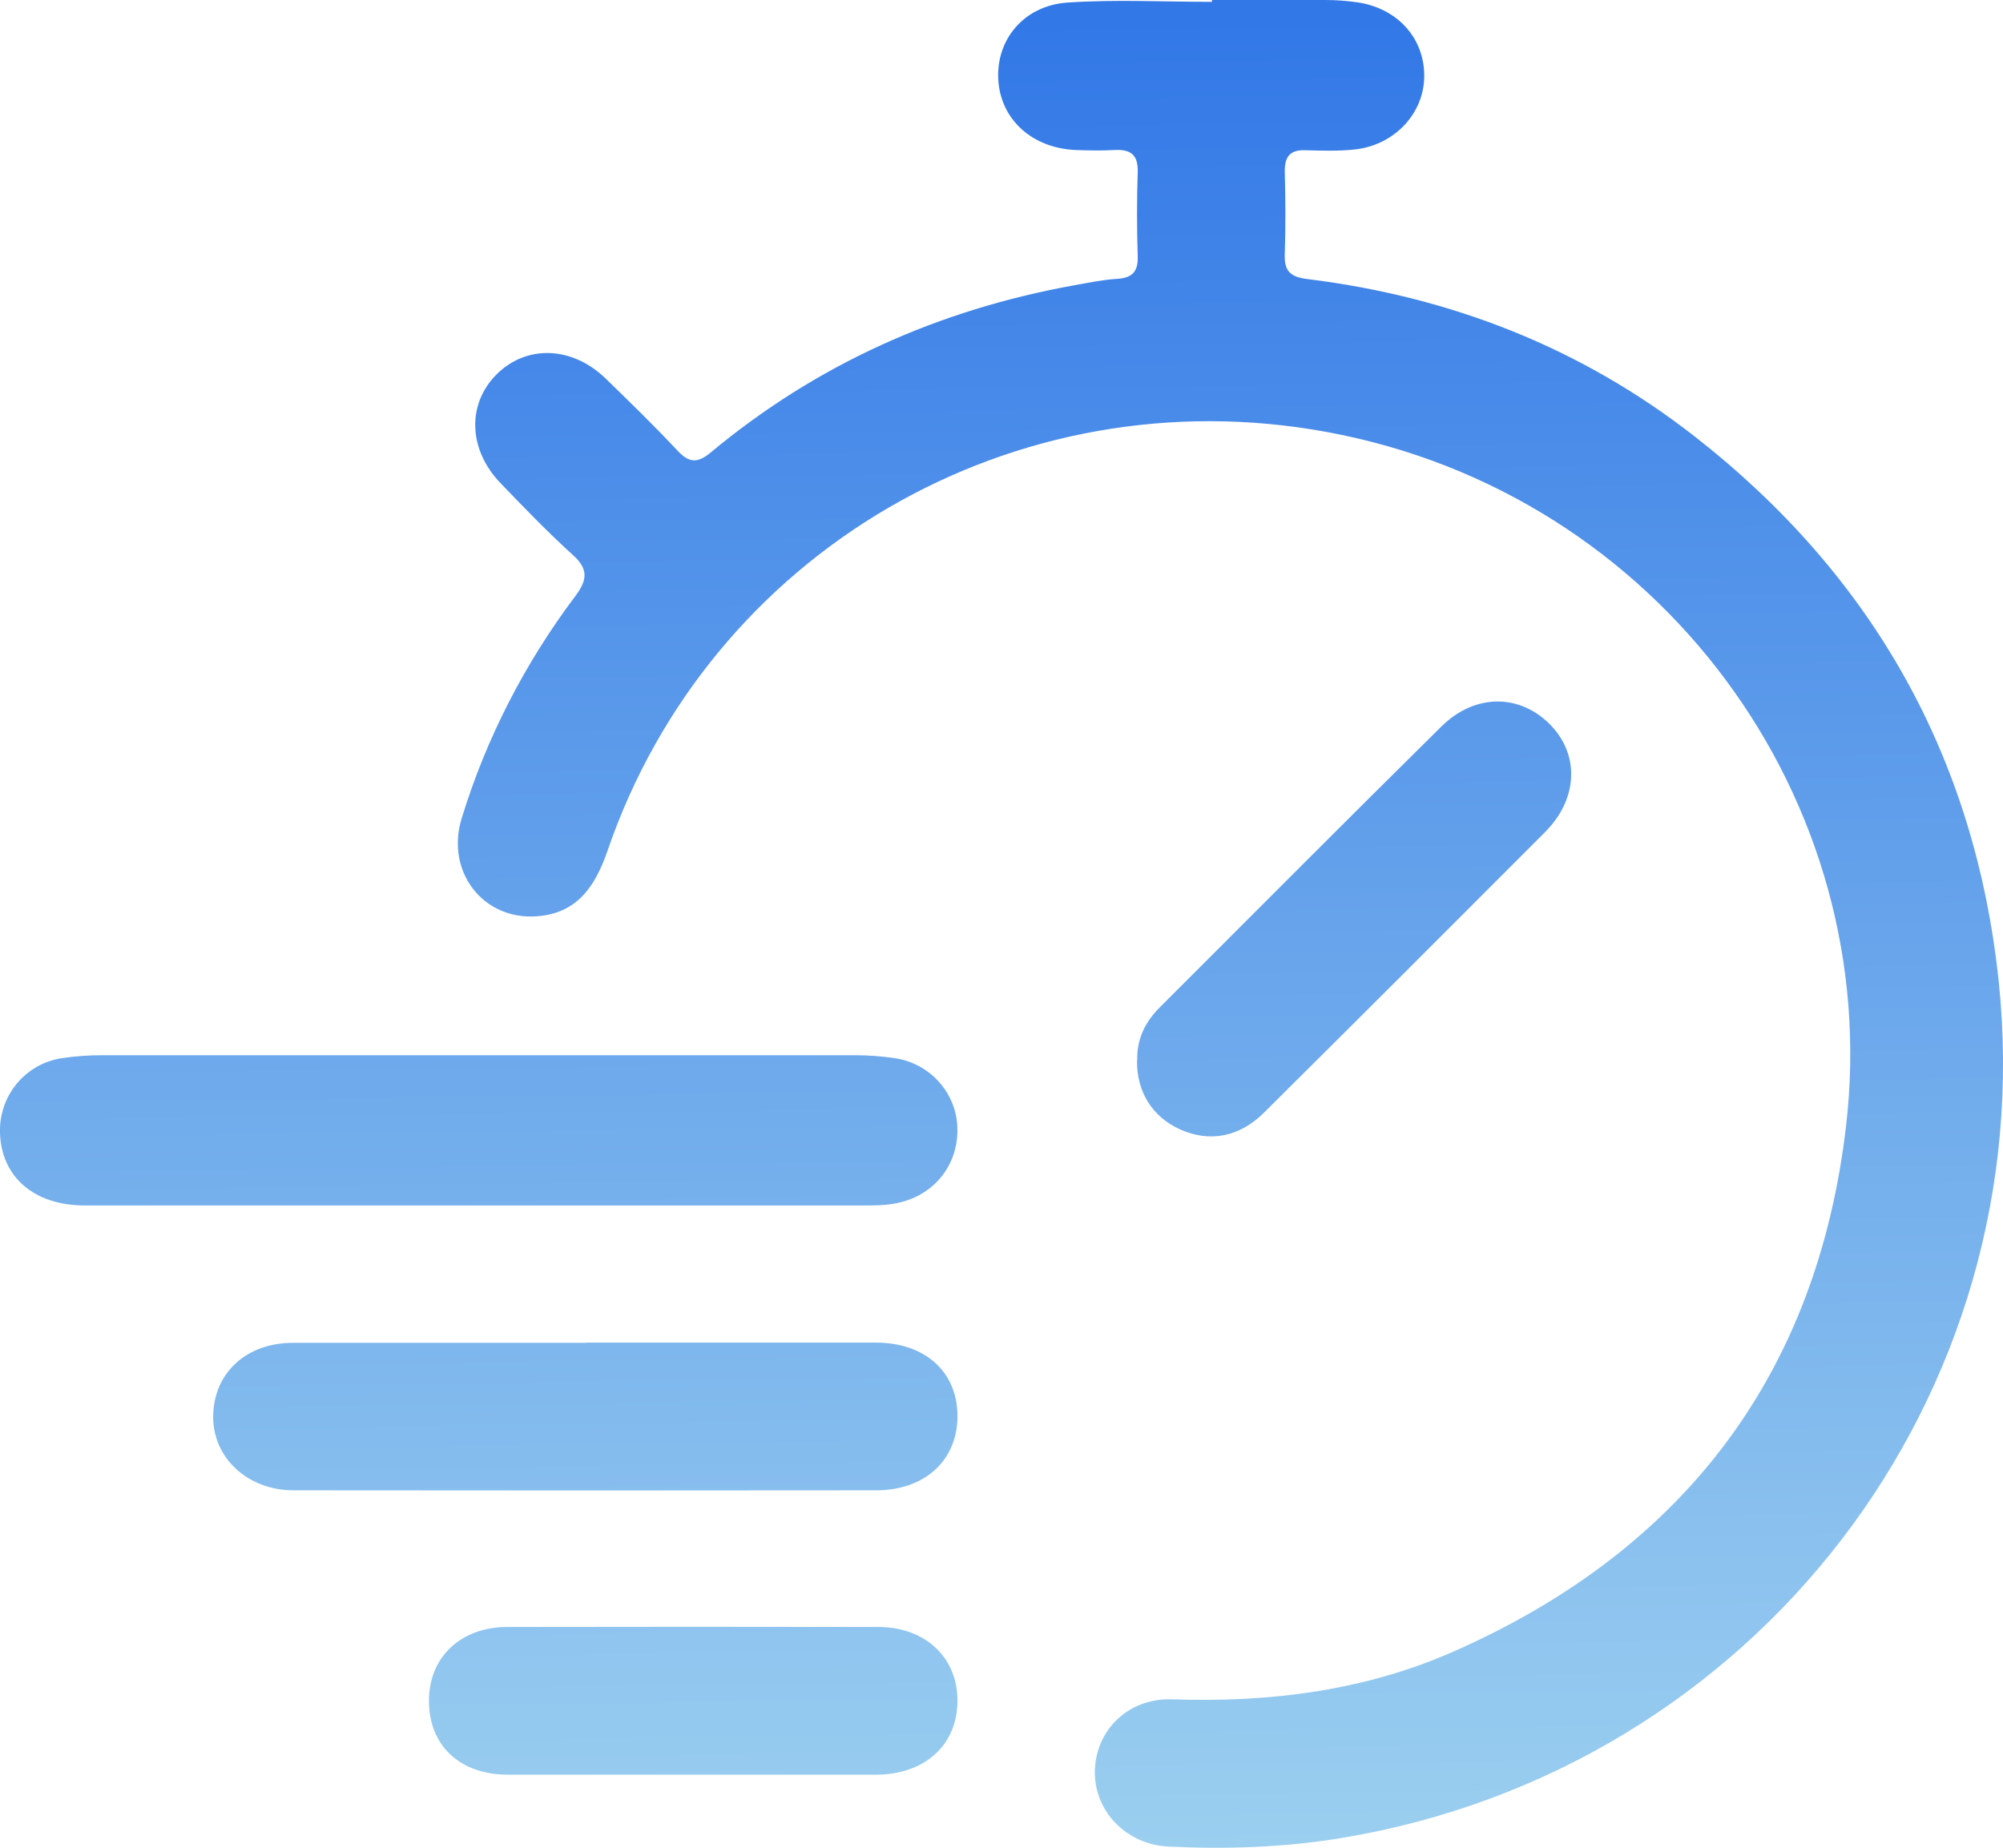
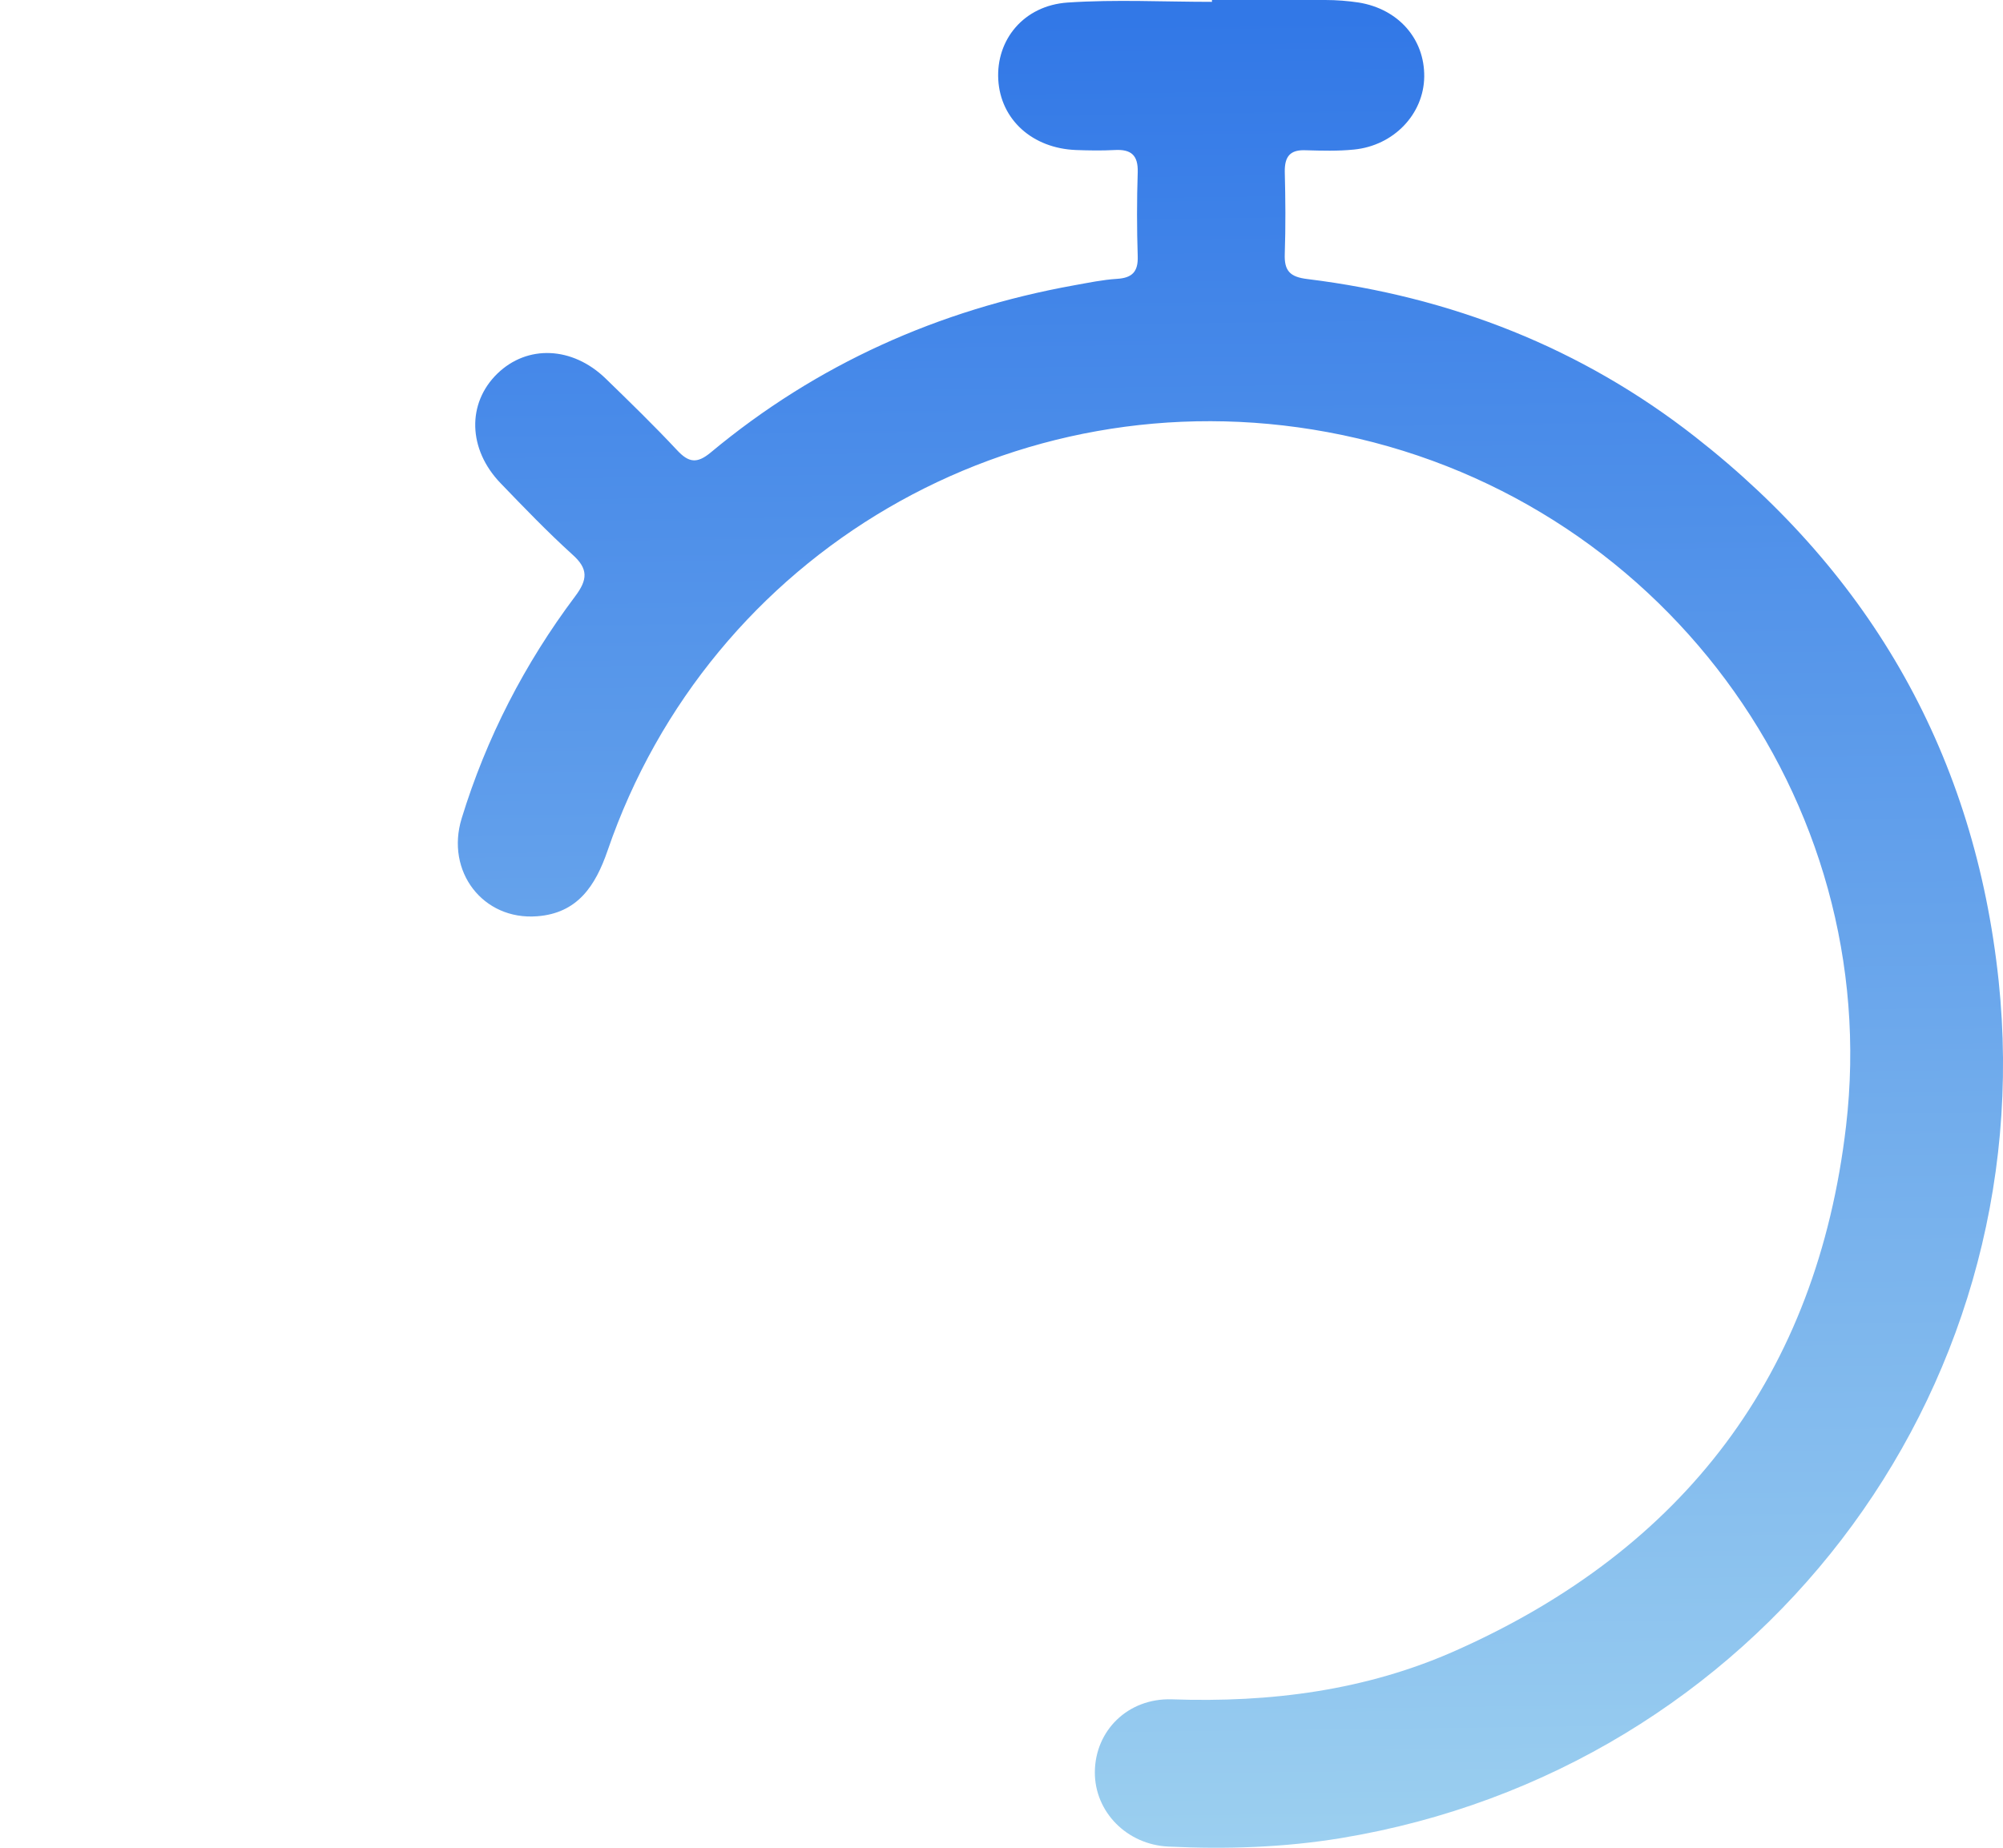
<svg xmlns="http://www.w3.org/2000/svg" xmlns:xlink="http://www.w3.org/1999/xlink" id="Layer_2" data-name="Layer 2" viewBox="0 0 86.9 80.19">
  <defs>
    <style>      .cls-1 {        fill: url(#linear-gradient);      }      .cls-2 {        fill: url(#linear-gradient-3);      }      .cls-3 {        fill: url(#linear-gradient-4);      }      .cls-4 {        fill: url(#linear-gradient-2);      }      .cls-5 {        fill: url(#linear-gradient-5);      }    </style>
    <linearGradient id="linear-gradient" x1="53.91" y1="83.76" x2="52.88" y2=".8" gradientUnits="userSpaceOnUse">
      <stop offset="0" stop-color="#a0d3f0" />
      <stop offset="1" stop-color="#3278e7" />
    </linearGradient>
    <linearGradient id="linear-gradient-2" x1="21.2" y1="84.17" x2="20.18" y2="1.21" xlink:href="#linear-gradient" />
    <linearGradient id="linear-gradient-3" x1="25.67" y1="84.11" x2="24.64" y2="1.15" xlink:href="#linear-gradient" />
    <linearGradient id="linear-gradient-4" x1="59.29" y1="83.69" x2="58.27" y2=".73" xlink:href="#linear-gradient" />
    <linearGradient id="linear-gradient-5" x1="30.19" y1="84.05" x2="29.17" y2="1.09" xlink:href="#linear-gradient" />
  </defs>
  <g id="Layer_1-2" data-name="Layer 1">
    <g>
      <path class="cls-1" d="m52.59,0c1.64,0,3.28,0,4.91,0,.49,0,.98.04,1.45.11,1.72.28,2.86,1.58,2.84,3.22-.02,1.62-1.32,2.99-3.05,3.16-.69.07-1.39.05-2.09.03-.68-.03-.92.27-.91.94.03,1.18.04,2.37,0,3.55-.03.75.23,1.01.99,1.1,6.22.77,11.88,2.98,16.82,6.85,7.68,6.01,12.13,13.88,13.16,23.59,1.9,18.04-10.56,34.24-28.52,37.21-2.49.41-4.98.49-7.49.37-1.81-.08-3.21-1.51-3.2-3.23.01-1.8,1.43-3.22,3.34-3.16,4.27.15,8.44-.38,12.35-2.13,9.87-4.4,15.64-11.97,16.9-22.74,1.66-14.16-8.09-27.46-22.5-30.12-13.61-2.52-26.8,5.24-31.23,18.16-.53,1.54-1.31,2.72-3.06,2.85-2.34.18-3.98-1.94-3.27-4.25,1.07-3.49,2.73-6.71,4.92-9.63.55-.73.58-1.2-.12-1.82-1.08-.98-2.1-2.04-3.11-3.09-1.42-1.47-1.47-3.47-.14-4.76,1.3-1.26,3.25-1.18,4.69.21,1.05,1.02,2.1,2.04,3.1,3.11.51.55.87.6,1.47.1,4.6-3.83,9.89-6.19,15.76-7.25.62-.11,1.23-.24,1.86-.28.66-.04.92-.31.9-.97-.04-1.22-.04-2.44,0-3.66.02-.74-.29-1-1-.96-.56.03-1.12.02-1.67,0-1.9-.07-3.28-1.32-3.38-3.05-.1-1.73,1.1-3.22,3.01-3.35,2.08-.14,4.18-.03,6.26-.03,0-.03,0-.06,0-.09Z" />
-       <path class="cls-4" d="m20.73,52.31c-5.68,0-11.36,0-17.04,0-2.22,0-3.63-1.24-3.69-3.15-.05-1.6,1.08-2.99,2.67-3.24.58-.09,1.18-.13,1.77-.13,10.87,0,21.74,0,32.62,0,.59,0,1.19.04,1.77.13,1.48.22,2.6,1.44,2.7,2.89.1,1.51-.77,2.82-2.21,3.29-.57.19-1.16.21-1.75.21-5.61,0-11.22,0-16.83,0Z" />
-       <path class="cls-2" d="m25.45,58.26c4.18,0,8.36,0,12.54,0,2.12,0,3.52,1.24,3.55,3.13.03,1.94-1.38,3.28-3.53,3.28-8.43.01-16.85.01-25.28,0-2.01,0-3.53-1.45-3.48-3.26.04-1.85,1.45-3.14,3.46-3.14,4.25,0,8.5,0,12.74,0Z" />
-       <path class="cls-3" d="m49.34,46.02c-.03-.93.35-1.69,1-2.33,4.06-4.06,8.11-8.13,12.19-12.16,1.46-1.45,3.42-1.43,4.74-.07,1.27,1.31,1.19,3.22-.24,4.65-4.05,4.06-8.11,8.12-12.19,12.17-1.07,1.07-2.37,1.3-3.64.73-1.2-.54-1.89-1.63-1.87-2.99Z" />
-       <path class="cls-5" d="m30.08,77.01c-2.68,0-5.36,0-8.04,0-2.11,0-3.44-1.28-3.43-3.23.01-1.87,1.37-3.17,3.39-3.18,5.36-.01,10.73-.01,16.09,0,2.07,0,3.47,1.34,3.45,3.24-.02,1.89-1.42,3.16-3.52,3.17-2.65,0-5.29,0-7.94,0Z" />
    </g>
  </g>
</svg>